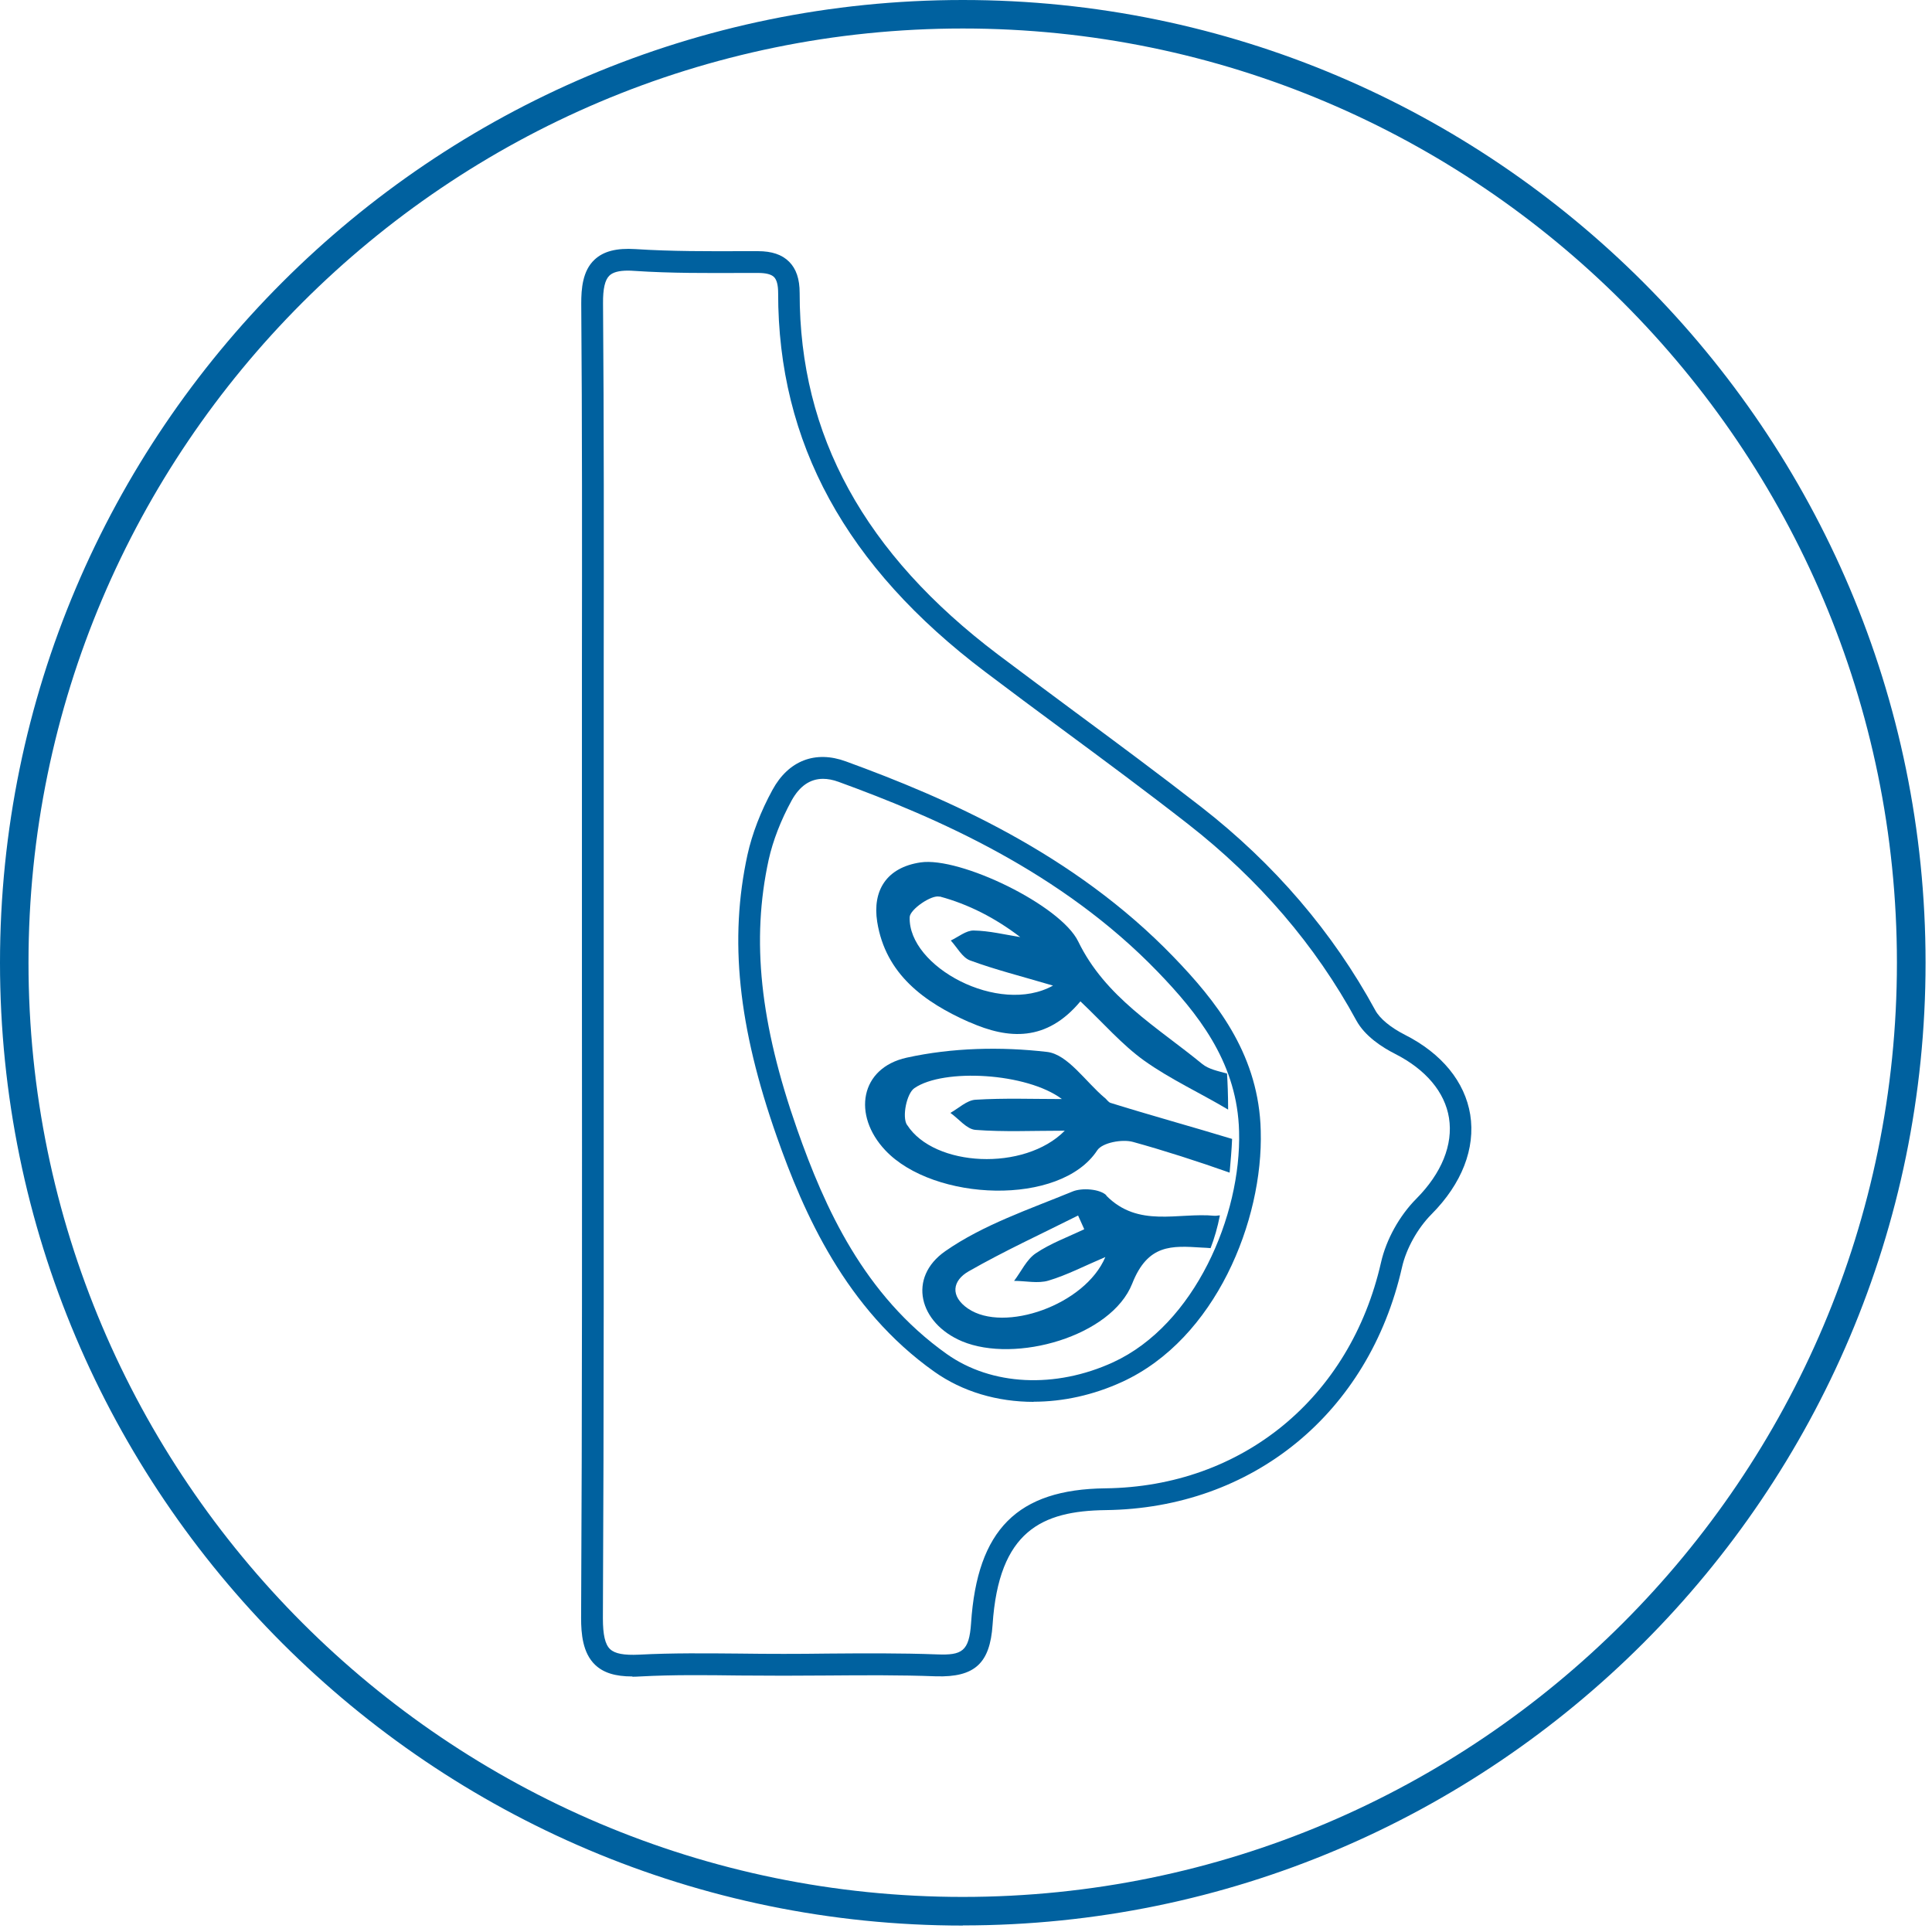
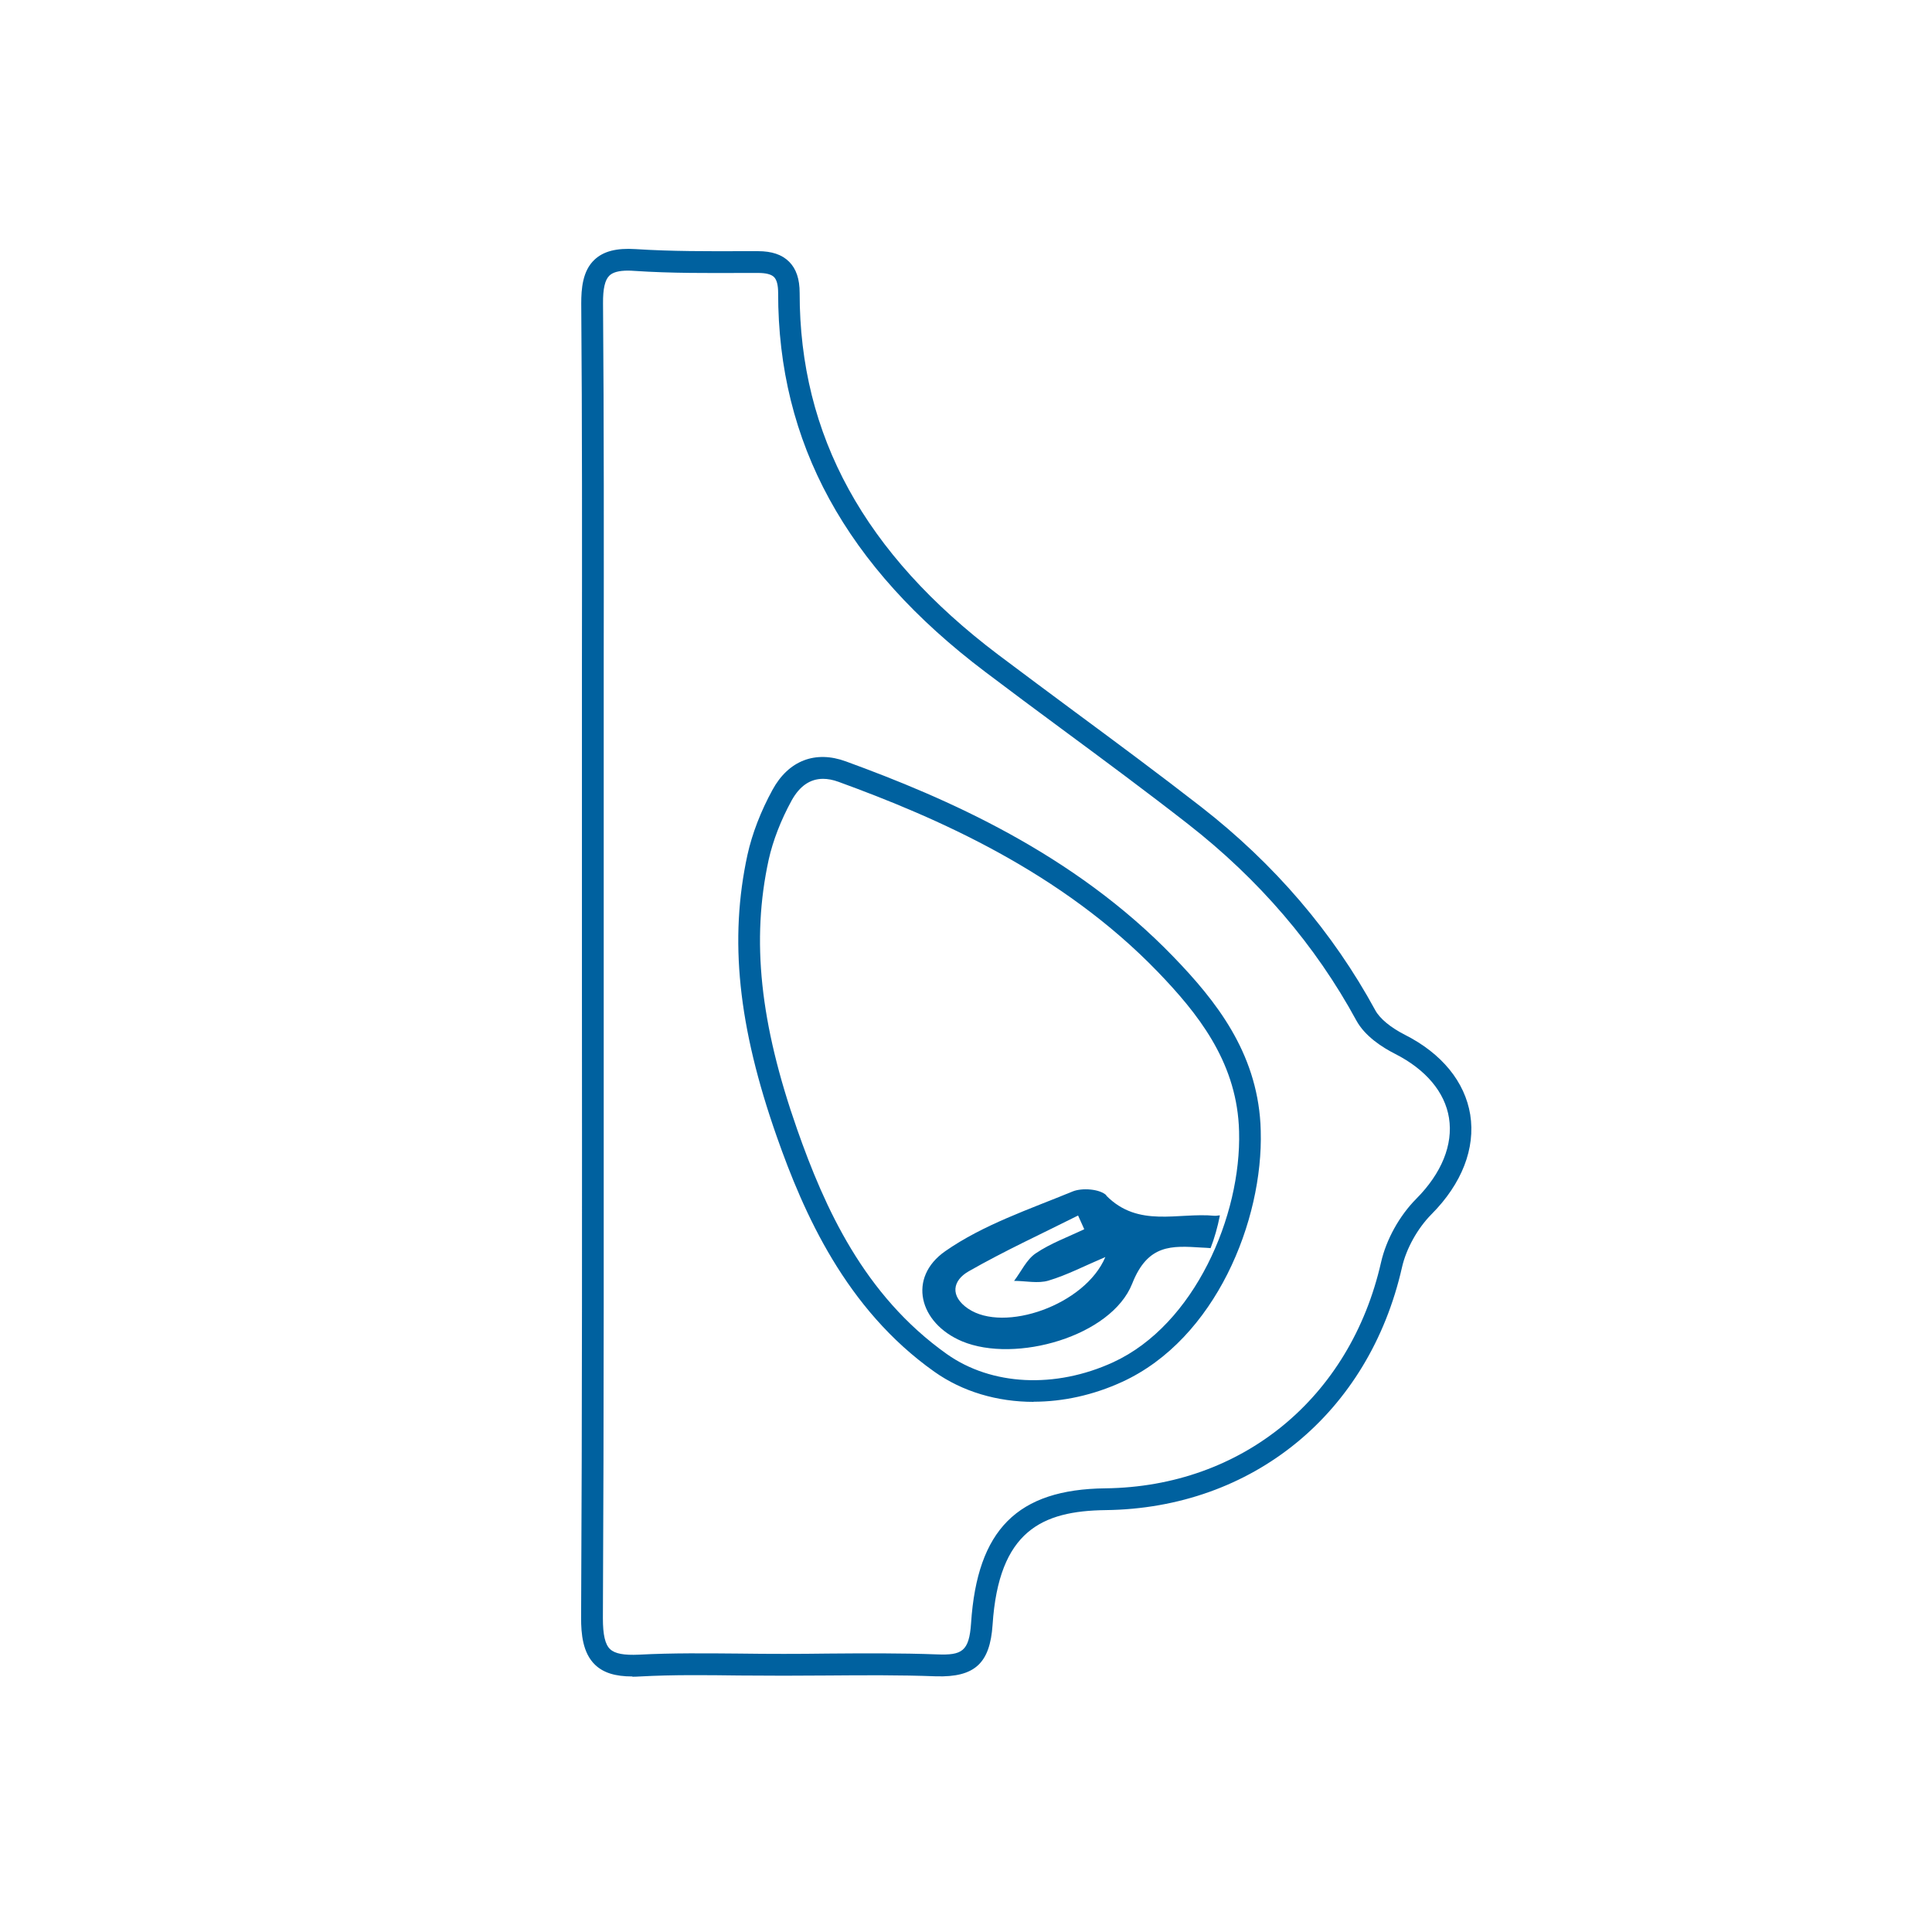
<svg xmlns="http://www.w3.org/2000/svg" width="141" height="141" viewBox="0 0 141 141" fill="none">
  <g clip-path="url(#clip0_79_9)">
-     <path d="M70.76 74.6C73.6 75.86 76.38 76.04 78.85 73.08C80.55 74.69 81.89 76.25 83.51 77.41C85.42 78.77 87.6 79.77 89.63 80.98C89.63 79.9 89.59 78.98 89.55 78.35C88.91 78.17 88.22 78.04 87.74 77.65C84.45 74.95 80.67 72.79 78.69 68.71C77.41 66.06 70.06 62.51 67.18 62.94C64.7 63.31 63.66 64.99 64.02 67.28C64.63 71.11 67.47 73.15 70.74 74.6H70.76ZM68.59 65.43C70.67 65.99 72.63 66.99 74.46 68.39C73.33 68.21 72.2 67.93 71.06 67.91C70.51 67.9 69.94 68.38 69.39 68.64C69.85 69.14 70.23 69.88 70.79 70.09C72.6 70.76 74.48 71.23 76.85 71.93C72.9 74.13 66.26 70.55 66.39 66.93C66.41 66.37 67.99 65.28 68.57 65.44L68.59 65.43Z" fill="#00619F" />
    <path d="M80.75 87.24C80.28 86.77 78.96 86.67 78.27 86.96C75.11 88.26 71.76 89.38 68.99 91.31C66.22 93.24 67.06 96.56 70.21 97.89C74.11 99.52 81.11 97.53 82.63 93.68C83.77 90.79 85.5 90.91 87.71 91.05C87.92 91.06 88.14 91.07 88.35 91.09C88.63 90.37 88.86 89.57 89.03 88.7C88.89 88.7 88.8 88.74 88.64 88.73C85.98 88.47 83.08 89.64 80.73 87.25L80.75 87.24ZM70.67 95.52C69.3 94.59 69.52 93.45 70.7 92.78C73.29 91.3 76.01 90.05 78.68 88.71C78.83 89.04 78.98 89.38 79.13 89.71C77.94 90.28 76.67 90.74 75.59 91.47C74.92 91.92 74.53 92.8 74.01 93.48C74.85 93.48 75.75 93.69 76.52 93.46C77.86 93.06 79.12 92.4 80.67 91.74C79.19 95.25 73.28 97.29 70.66 95.51L70.67 95.52Z" fill="#00619F" />
-     <path d="M80.62 80.12C79.22 78.94 77.92 76.94 76.41 76.77C73.05 76.38 69.48 76.46 66.17 77.19C62.77 77.94 62.19 81.38 64.61 83.95C68.13 87.69 77.39 88.06 80.08 83.95C80.45 83.39 81.91 83.12 82.69 83.34C84.94 83.96 87.42 84.76 89.74 85.58C89.81 84.74 89.89 83.92 89.92 83.12C87.06 82.25 83.9 81.38 81.05 80.49C80.89 80.44 80.77 80.24 80.63 80.12H80.62ZM66.19 82.09C65.82 81.51 66.17 79.79 66.74 79.41C68.87 77.95 74.94 78.29 77.5 80.21C75.4 80.21 73.29 80.13 71.19 80.26C70.56 80.3 69.97 80.88 69.36 81.22C69.97 81.65 70.55 82.41 71.19 82.46C73.25 82.62 75.32 82.52 77.71 82.52C74.76 85.51 68.18 85.17 66.21 82.11L66.19 82.09Z" fill="#00619F" />
    <path d="M46.15 122.35C44.89 122.35 44.04 122.08 43.43 121.5C42.52 120.63 42.41 119.22 42.41 118.09C42.49 102.85 42.48 87.62 42.47 72.38V57.98V48.65C42.48 39.82 42.49 30.99 42.42 22.15C42.42 21.09 42.51 19.77 43.39 18.95C44.04 18.34 44.99 18.09 46.38 18.18C49.01 18.35 51.71 18.34 54.32 18.33H55.29C55.29 18.33 55.3 18.33 55.31 18.33C56.33 18.33 57.07 18.58 57.59 19.1C58.11 19.62 58.36 20.36 58.36 21.38C58.35 31.77 63.09 40.41 72.85 47.78C74.72 49.19 76.6 50.58 78.47 51.97C81.5 54.21 84.63 56.53 87.65 58.88C93.01 63.05 97.28 68.05 100.37 73.73C100.7 74.34 101.49 74.99 102.53 75.52C105.22 76.88 106.91 78.95 107.3 81.35C107.69 83.81 106.69 86.39 104.47 88.62C103.46 89.64 102.63 91.12 102.32 92.49C99.91 103.13 91.42 110.08 80.69 110.21C76.06 110.27 72.89 111.71 72.44 118.58C72.25 121.39 71.14 122.42 68.32 122.34C65.7 122.24 63.02 122.26 60.43 122.28C58.27 122.3 56.1 122.3 53.94 122.28C51.56 122.25 49.11 122.22 46.72 122.35C46.53 122.36 46.34 122.37 46.16 122.37L46.15 122.35ZM45.83 19.75C45.17 19.75 44.73 19.87 44.48 20.11C44.15 20.42 44 21.07 44.01 22.15C44.08 30.99 44.07 39.82 44.06 48.66V57.99V72.39C44.06 87.63 44.08 102.87 44 118.11C44 119.3 44.16 120.02 44.53 120.36C44.88 120.69 45.54 120.81 46.63 120.76C49.08 120.63 51.56 120.66 53.96 120.68C56.12 120.71 58.27 120.71 60.42 120.68C63.03 120.66 65.73 120.64 68.39 120.74C70.2 120.81 70.73 120.53 70.87 118.46C71.32 111.64 74.25 108.69 80.68 108.62C90.65 108.5 98.54 102.03 100.79 92.13C101.17 90.46 102.13 88.73 103.36 87.49C105.21 85.63 106.06 83.54 105.75 81.59C105.45 79.7 104.05 78.05 101.83 76.92C100.88 76.44 99.62 75.63 98.99 74.48C96.01 68.99 91.87 64.17 86.69 60.13C83.68 57.78 80.56 55.47 77.54 53.24C75.66 51.85 73.77 50.45 71.91 49.04C61.72 41.35 56.78 32.3 56.79 21.38C56.79 20.81 56.69 20.42 56.49 20.22C56.29 20.02 55.9 19.92 55.33 19.92H54.35C51.71 19.93 48.98 19.95 46.3 19.77C46.14 19.76 45.99 19.75 45.85 19.75H45.83ZM75.44 102.31C72.79 102.31 70.25 101.57 68.19 100.11C61.72 95.53 58.65 88.53 56.69 82.95C53.86 74.9 53.21 68.56 54.55 62.39C54.89 60.85 55.52 59.21 56.38 57.64C57.55 55.5 59.51 54.75 61.74 55.57C69.03 58.23 78.34 62.26 85.65 69.84C88.76 73.06 91.68 76.77 91.99 82.01L92.01 82.53C92.2 89.07 88.72 97.72 81.9 100.85C79.79 101.82 77.57 102.3 75.43 102.3L75.44 102.31ZM60.07 56.84C59.12 56.84 58.36 57.37 57.78 58.41C56.99 59.85 56.41 61.35 56.1 62.74C54.82 68.6 55.46 74.68 58.18 82.43C60.18 88.12 63.04 94.52 69.1 98.82C72.36 101.13 77.01 101.36 81.24 99.42C87.21 96.67 90.6 88.7 90.43 82.58L90.41 82.11C90.13 77.38 87.41 73.95 84.51 70.94C77.43 63.6 68.33 59.66 61.2 57.06C60.79 56.91 60.41 56.84 60.06 56.84H60.07Z" fill="#00619F" />
-     <path d="M70.27 140.53C31.52 140.53 0 109.01 0 70.26C0 31.51 31.52 0 70.27 0C109.02 0 140.53 31.52 140.53 70.26C140.53 109 109.01 140.52 70.27 140.52V140.53ZM70.27 2.08C32.67 2.08 2.08 32.67 2.08 70.26C2.08 107.85 32.67 138.44 70.26 138.44C107.85 138.44 138.44 107.86 138.44 70.26C138.44 32.66 107.86 2.08 70.27 2.08Z" fill="#00619F" />
  </g>
  <defs>
    <clipPath id="clip0_79_9">
      <rect width="140.53" height="140.53" fill="white" />
    </clipPath>
  </defs>
</svg>